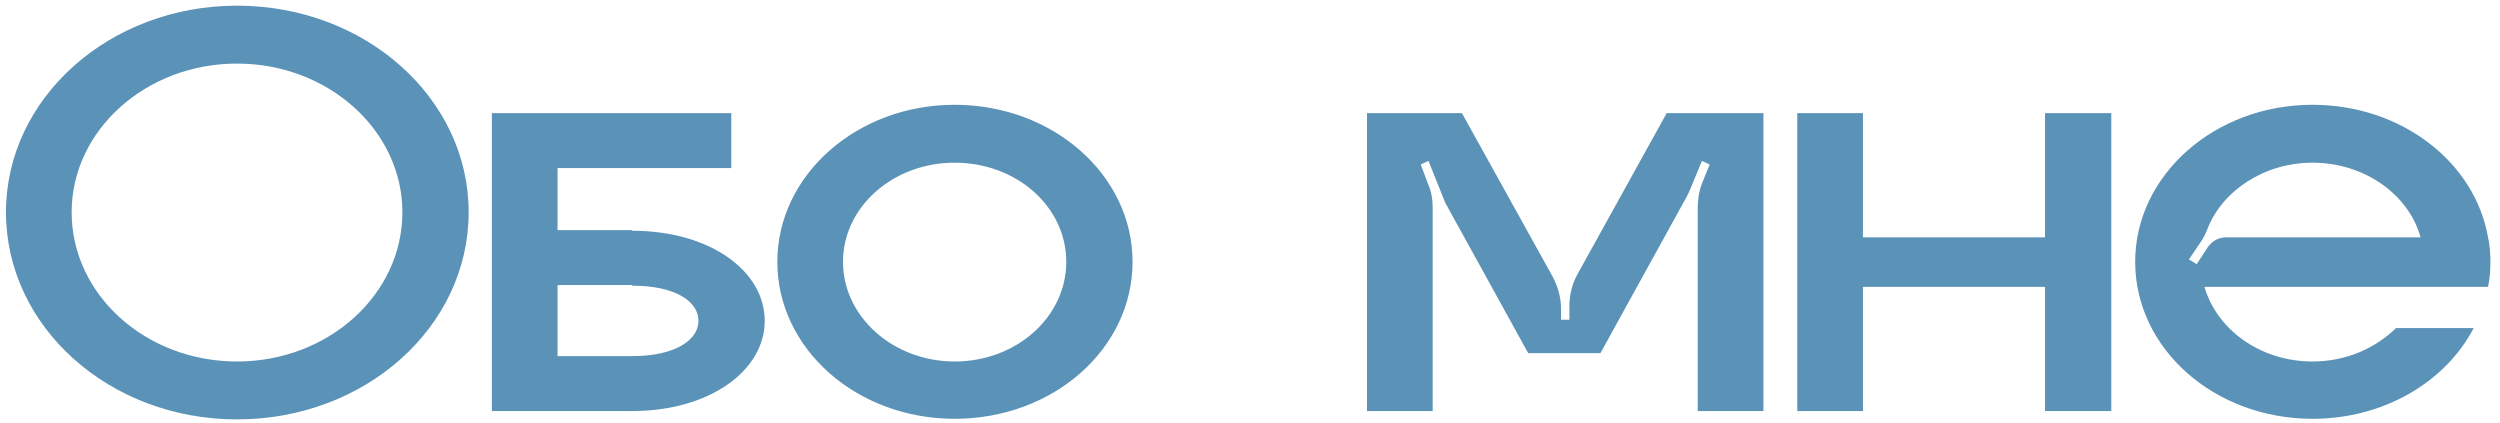
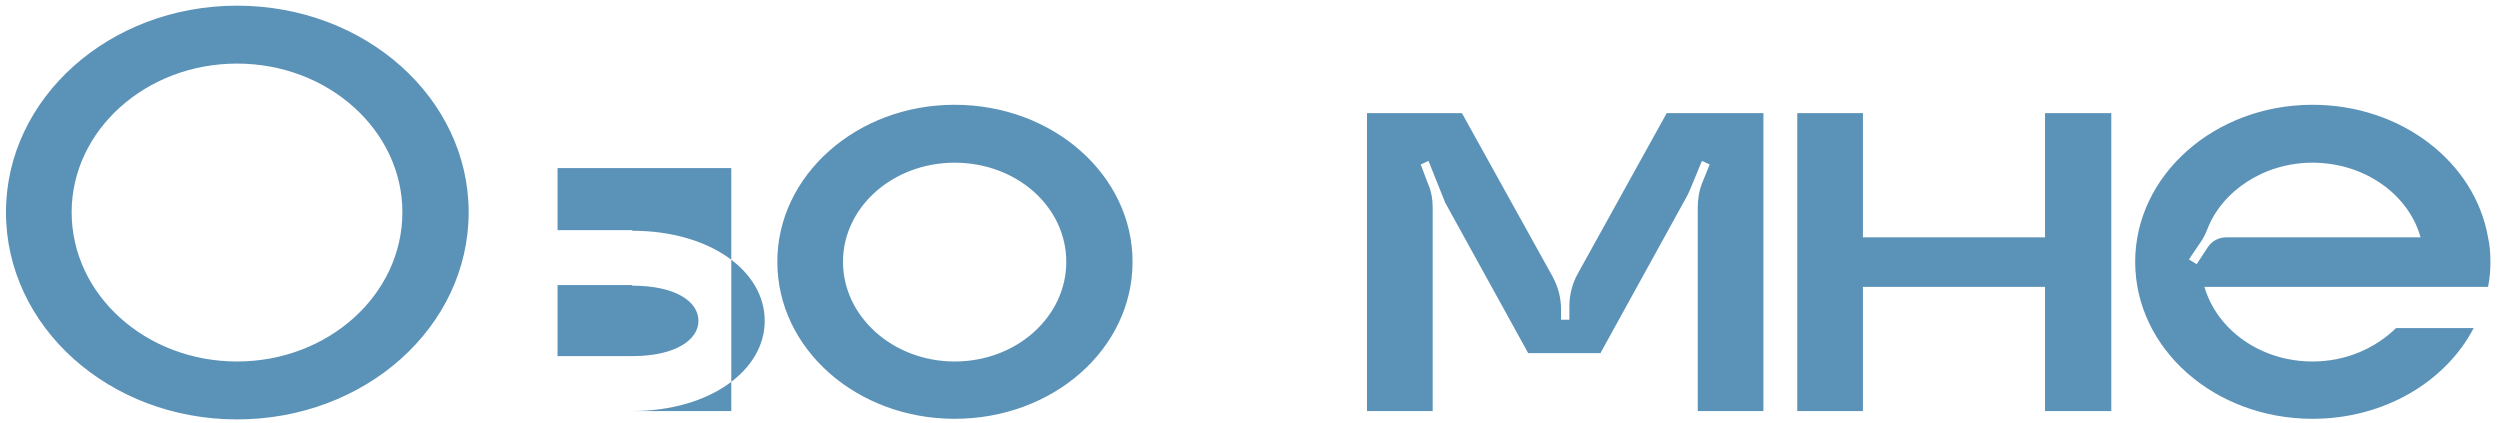
<svg xmlns="http://www.w3.org/2000/svg" width="201" height="34" viewBox="0 0 201 34" fill="none">
-   <path d="M19.056 0.456C29.376 0.456 37.68 7.896 37.68 17.064C37.68 26.28 29.376 33.72 19.056 33.72C8.784 33.72 0.48 26.28 0.48 17.064C0.48 7.896 8.784 0.456 19.056 0.456ZM19.056 29.064C26.4 29.064 32.352 23.688 32.352 17.064C32.352 10.488 26.4 5.112 19.056 5.112C11.712 5.112 5.76 10.488 5.76 17.064C5.76 23.688 11.712 29.064 19.056 29.064ZM50.827 18.552C57.067 18.552 61.483 21.768 61.483 25.8C61.483 29.784 57.067 33.048 50.827 33.048H39.547V9.096H58.795V13.512H44.827V18.504H50.827V18.552ZM50.827 28.632C54.283 28.632 56.155 27.336 56.155 25.8C56.155 24.216 54.283 22.968 50.827 22.968V22.92H44.827V28.632H50.827ZM76.753 8.424C84.673 8.424 91.057 14.088 91.057 21.048C91.057 28.056 84.673 33.672 76.753 33.672C68.881 33.672 62.497 28.056 62.497 21.048C62.497 14.088 68.881 8.424 76.753 8.424ZM76.753 29.064C81.745 29.064 85.729 25.464 85.729 21.048C85.729 16.632 81.745 13.08 76.753 13.08C71.809 13.08 67.777 16.632 67.777 21.048C67.777 25.464 71.809 29.064 76.753 29.064ZM134.003 9.096H141.779V33.048H136.499V16.728C136.499 16.056 136.595 15.384 136.835 14.76L137.459 13.224L136.835 12.936L135.923 15.144C135.827 15.384 135.731 15.576 135.635 15.768L128.675 28.392H122.867L116.195 16.296L114.851 12.936L114.227 13.224L114.803 14.76C115.091 15.384 115.187 16.056 115.187 16.728V33.048H109.907V9.096H117.539L124.835 22.248C125.267 23.064 125.507 23.928 125.507 24.84V25.704H126.179V24.6C126.179 23.688 126.419 22.776 126.851 22.008L134.003 9.096ZM164.42 9.096H169.748V33.048H164.42V23.064H149.78V33.048H144.5V9.096H149.78V19.08H164.42V9.096ZM200.229 21.048C200.229 21.72 200.181 22.392 200.037 23.064H177.237C178.245 26.52 181.749 29.064 185.925 29.064C188.613 29.064 190.965 28.008 192.645 26.376H198.885C196.629 30.696 191.685 33.672 185.925 33.672C178.053 33.672 171.669 28.056 171.669 21.048C171.669 14.088 178.053 8.424 185.925 8.424C193.077 8.424 198.981 13.032 200.037 19.08C200.181 19.704 200.229 20.376 200.229 21.048ZM179.013 19.08H194.613C193.653 15.624 190.101 13.08 185.925 13.08C182.037 13.08 178.677 15.336 177.477 18.408C177.333 18.792 177.141 19.176 176.901 19.512L175.989 20.856L176.613 21.24L177.525 19.848C177.861 19.368 178.389 19.08 179.013 19.08Z" fill="#5B92B8" />
+   <path d="M19.056 0.456C29.376 0.456 37.68 7.896 37.68 17.064C37.68 26.28 29.376 33.72 19.056 33.72C8.784 33.72 0.48 26.28 0.48 17.064C0.48 7.896 8.784 0.456 19.056 0.456ZM19.056 29.064C26.4 29.064 32.352 23.688 32.352 17.064C32.352 10.488 26.4 5.112 19.056 5.112C11.712 5.112 5.76 10.488 5.76 17.064C5.76 23.688 11.712 29.064 19.056 29.064ZM50.827 18.552C57.067 18.552 61.483 21.768 61.483 25.8C61.483 29.784 57.067 33.048 50.827 33.048H39.547H58.795V13.512H44.827V18.504H50.827V18.552ZM50.827 28.632C54.283 28.632 56.155 27.336 56.155 25.8C56.155 24.216 54.283 22.968 50.827 22.968V22.92H44.827V28.632H50.827ZM76.753 8.424C84.673 8.424 91.057 14.088 91.057 21.048C91.057 28.056 84.673 33.672 76.753 33.672C68.881 33.672 62.497 28.056 62.497 21.048C62.497 14.088 68.881 8.424 76.753 8.424ZM76.753 29.064C81.745 29.064 85.729 25.464 85.729 21.048C85.729 16.632 81.745 13.08 76.753 13.08C71.809 13.08 67.777 16.632 67.777 21.048C67.777 25.464 71.809 29.064 76.753 29.064ZM134.003 9.096H141.779V33.048H136.499V16.728C136.499 16.056 136.595 15.384 136.835 14.76L137.459 13.224L136.835 12.936L135.923 15.144C135.827 15.384 135.731 15.576 135.635 15.768L128.675 28.392H122.867L116.195 16.296L114.851 12.936L114.227 13.224L114.803 14.76C115.091 15.384 115.187 16.056 115.187 16.728V33.048H109.907V9.096H117.539L124.835 22.248C125.267 23.064 125.507 23.928 125.507 24.84V25.704H126.179V24.6C126.179 23.688 126.419 22.776 126.851 22.008L134.003 9.096ZM164.42 9.096H169.748V33.048H164.42V23.064H149.78V33.048H144.5V9.096H149.78V19.08H164.42V9.096ZM200.229 21.048C200.229 21.72 200.181 22.392 200.037 23.064H177.237C178.245 26.52 181.749 29.064 185.925 29.064C188.613 29.064 190.965 28.008 192.645 26.376H198.885C196.629 30.696 191.685 33.672 185.925 33.672C178.053 33.672 171.669 28.056 171.669 21.048C171.669 14.088 178.053 8.424 185.925 8.424C193.077 8.424 198.981 13.032 200.037 19.08C200.181 19.704 200.229 20.376 200.229 21.048ZM179.013 19.08H194.613C193.653 15.624 190.101 13.08 185.925 13.08C182.037 13.08 178.677 15.336 177.477 18.408C177.333 18.792 177.141 19.176 176.901 19.512L175.989 20.856L176.613 21.24L177.525 19.848C177.861 19.368 178.389 19.08 179.013 19.08Z" fill="#5B92B8" />
</svg>